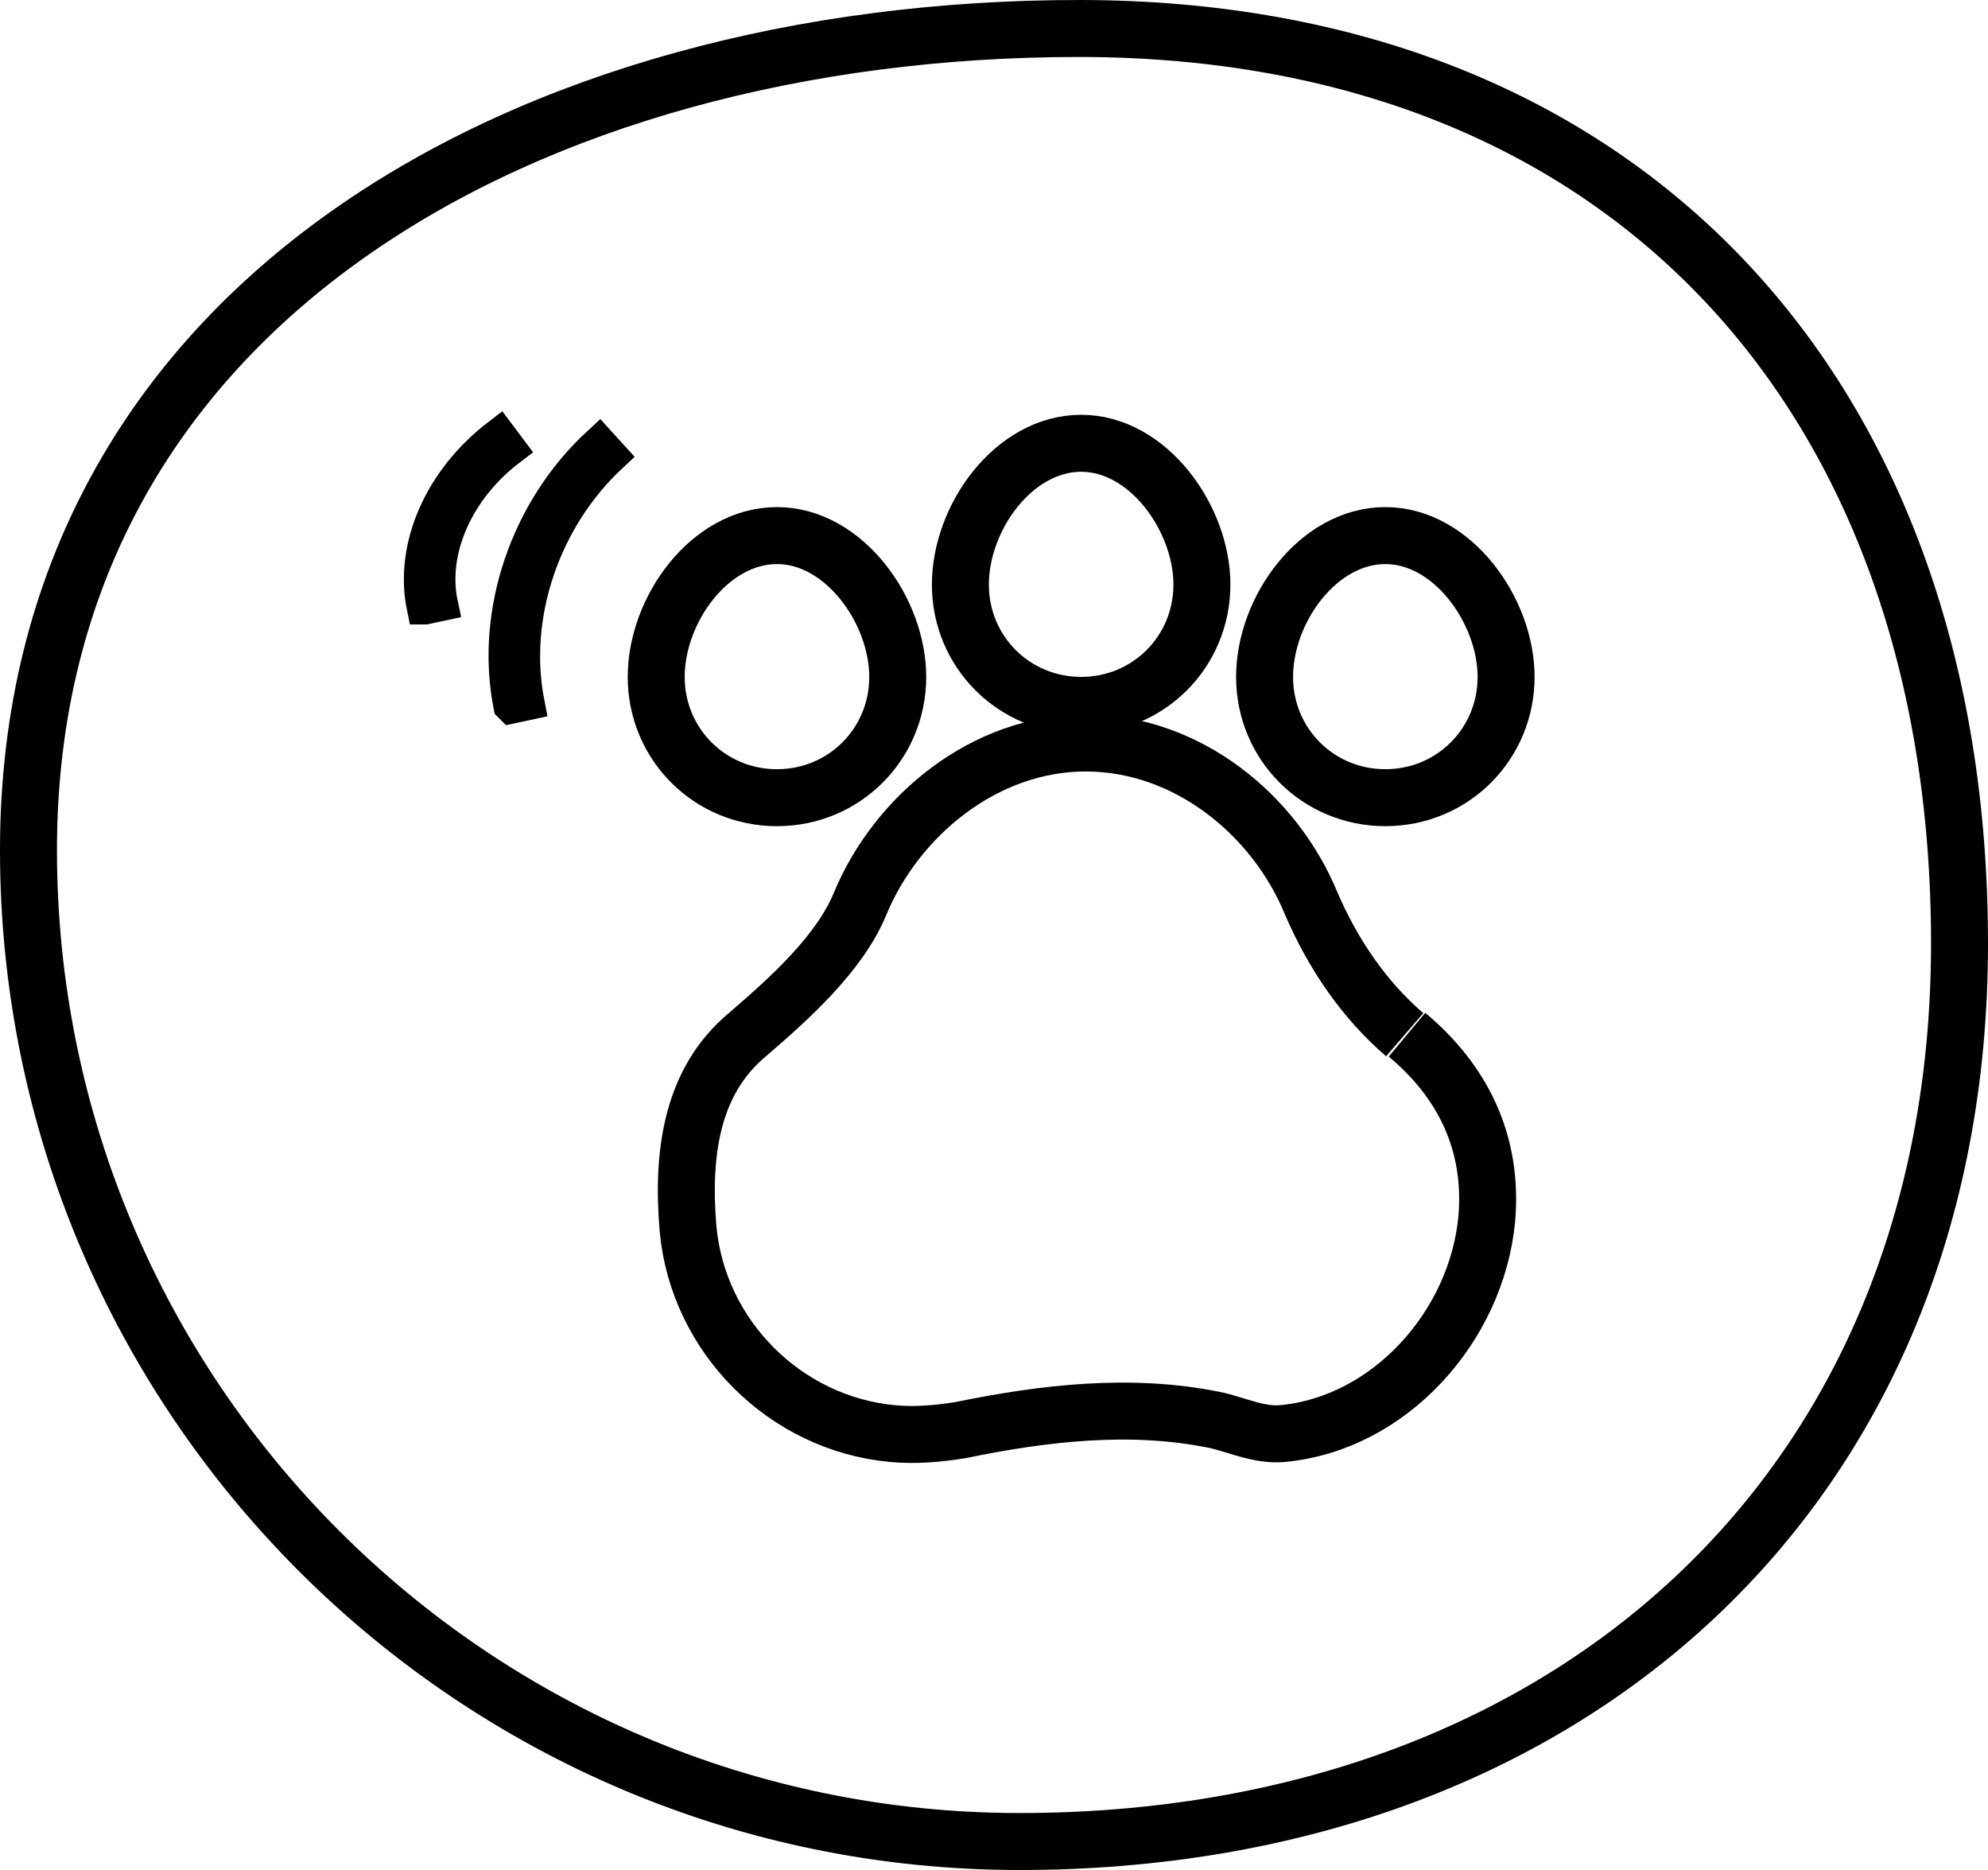
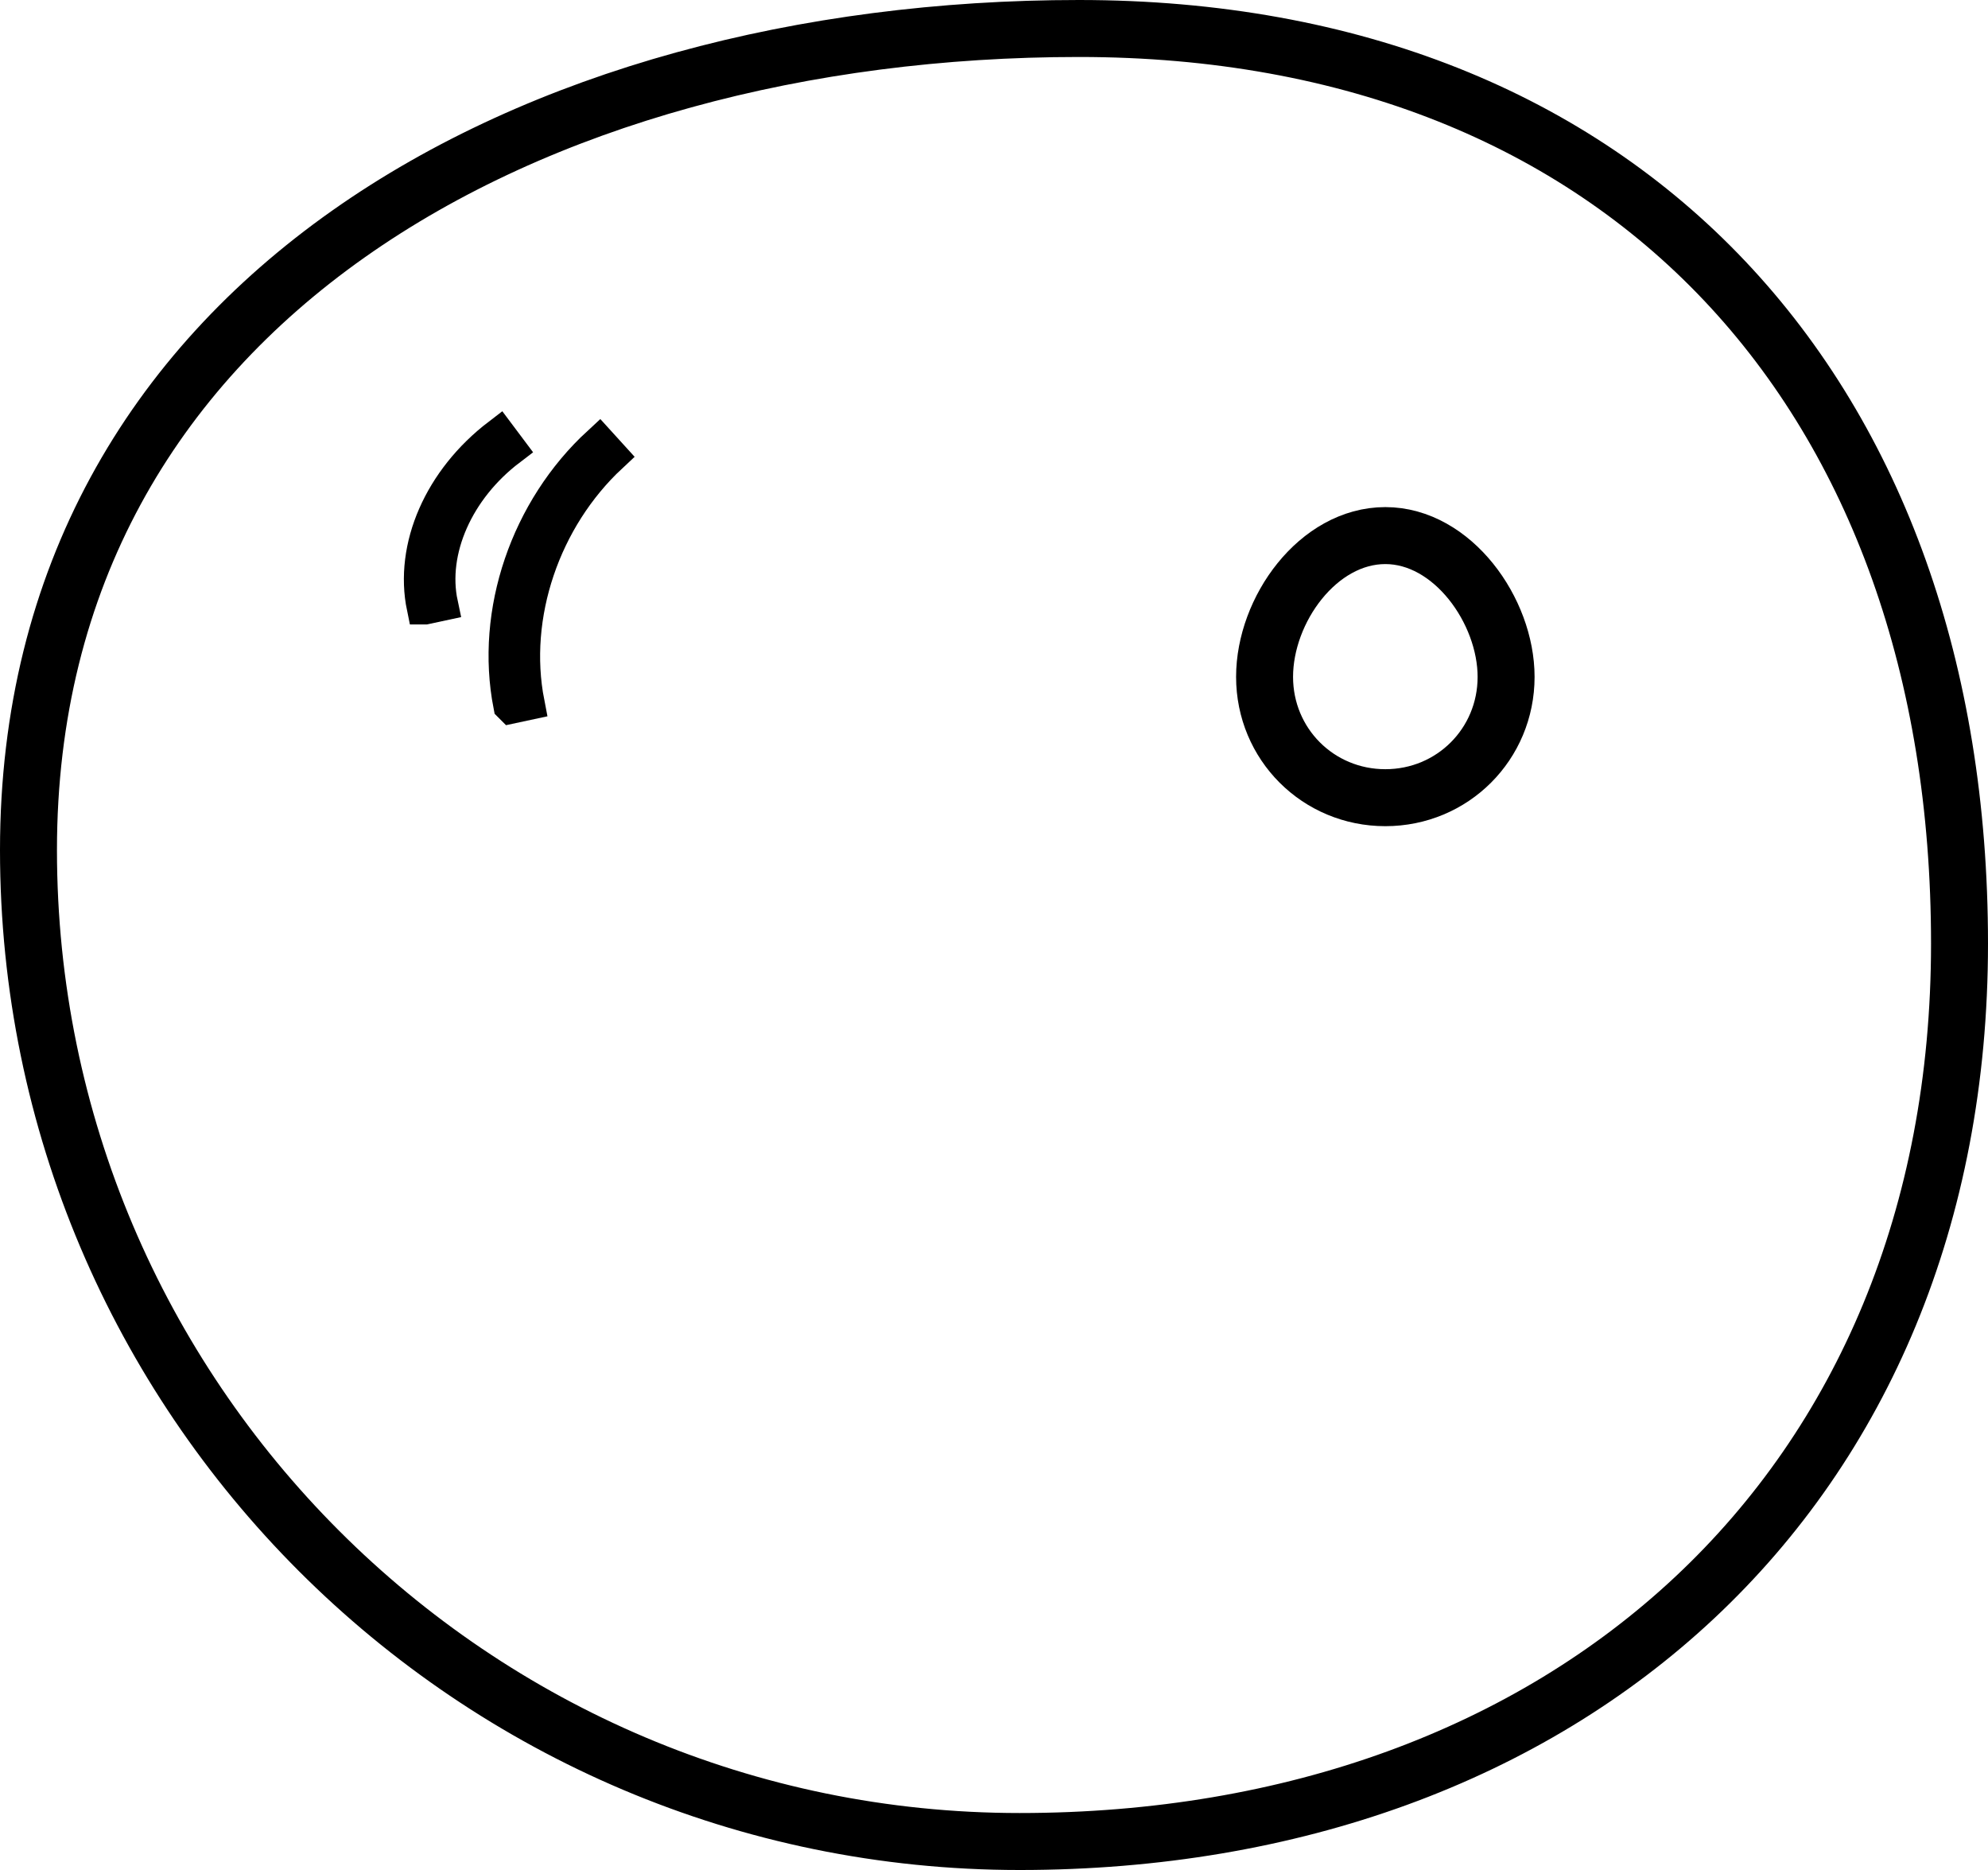
<svg xmlns="http://www.w3.org/2000/svg" data-bbox="2.5 2.5 169.5 159.1" viewBox="0 0 174.5 164.1" data-type="ugc">
  <g>
    <path d="M172 82.8c0 48-34.5 78.8-82.5 78.8s-87-39-87-87S46.6 2.5 94.7 2.5 172 34.8 172 82.8" fill="none" stroke-width="5" stroke="#000000" stroke-miterlimit="10" />
-     <path d="M123.3 90.8c-3.6-3.1-6.3-7.1-8.2-11.5-3.2-7.8-10.9-14.1-19.8-14.1s-16.6 6.4-19.8 14.1c-1.8 4.4-6.3 8.4-9.9 11.5-4.8 4-5.8 10.2-5.2 17.1.9 9.4 8.5 17 17.9 17.9 2.1.2 4.1 0 6-.3 7.3-1.5 14.9-2.4 22.3-.9 1.9.4 3.9 1.4 6 1.2 9.4-.9 17-9.4 17.9-18.8.6-6.8-2.2-12.2-7-16.2" fill="none" stroke-width="5" stroke="#000000" stroke-miterlimit="10" />
-     <path d="M78.8 59.4c0 5.9-4.7 10.6-10.6 10.6s-10.6-4.7-10.6-10.6S62.3 47 68.2 47s10.6 6.6 10.6 12.4" fill="none" stroke-width="5" stroke="#000000" stroke-miterlimit="10" />
-     <path d="M105.5 51.3c0 5.9-4.7 10.6-10.6 10.6s-10.6-4.7-10.6-10.6S89 38.9 94.9 38.9s10.6 6.6 10.6 12.4" fill="none" stroke-width="5" stroke="#000000" stroke-miterlimit="10" />
    <path d="M132.2 59.4c0 5.9-4.7 10.6-10.6 10.6S111 65.3 111 59.4 115.7 47 121.6 47s10.6 6.6 10.6 12.4" fill="none" stroke-width="5" stroke="#000000" stroke-miterlimit="10" />
    <path d="M44.8 61.9c-1.6-8.2 1.5-17.2 7.8-23l1 1.1c-5.9 5.5-8.8 14-7.3 21.7l-1.4.3Z" stroke="#000000" stroke-miterlimit="10" stroke-width="3" />
    <path d="M37.2 53.3c-1.1-5.3 1.5-11.2 6.6-15.1l.9 1.2c-4.6 3.5-7 8.9-6 13.6l-1.4.3Z" stroke="#000000" stroke-miterlimit="10" stroke-width="3" />
  </g>
</svg>